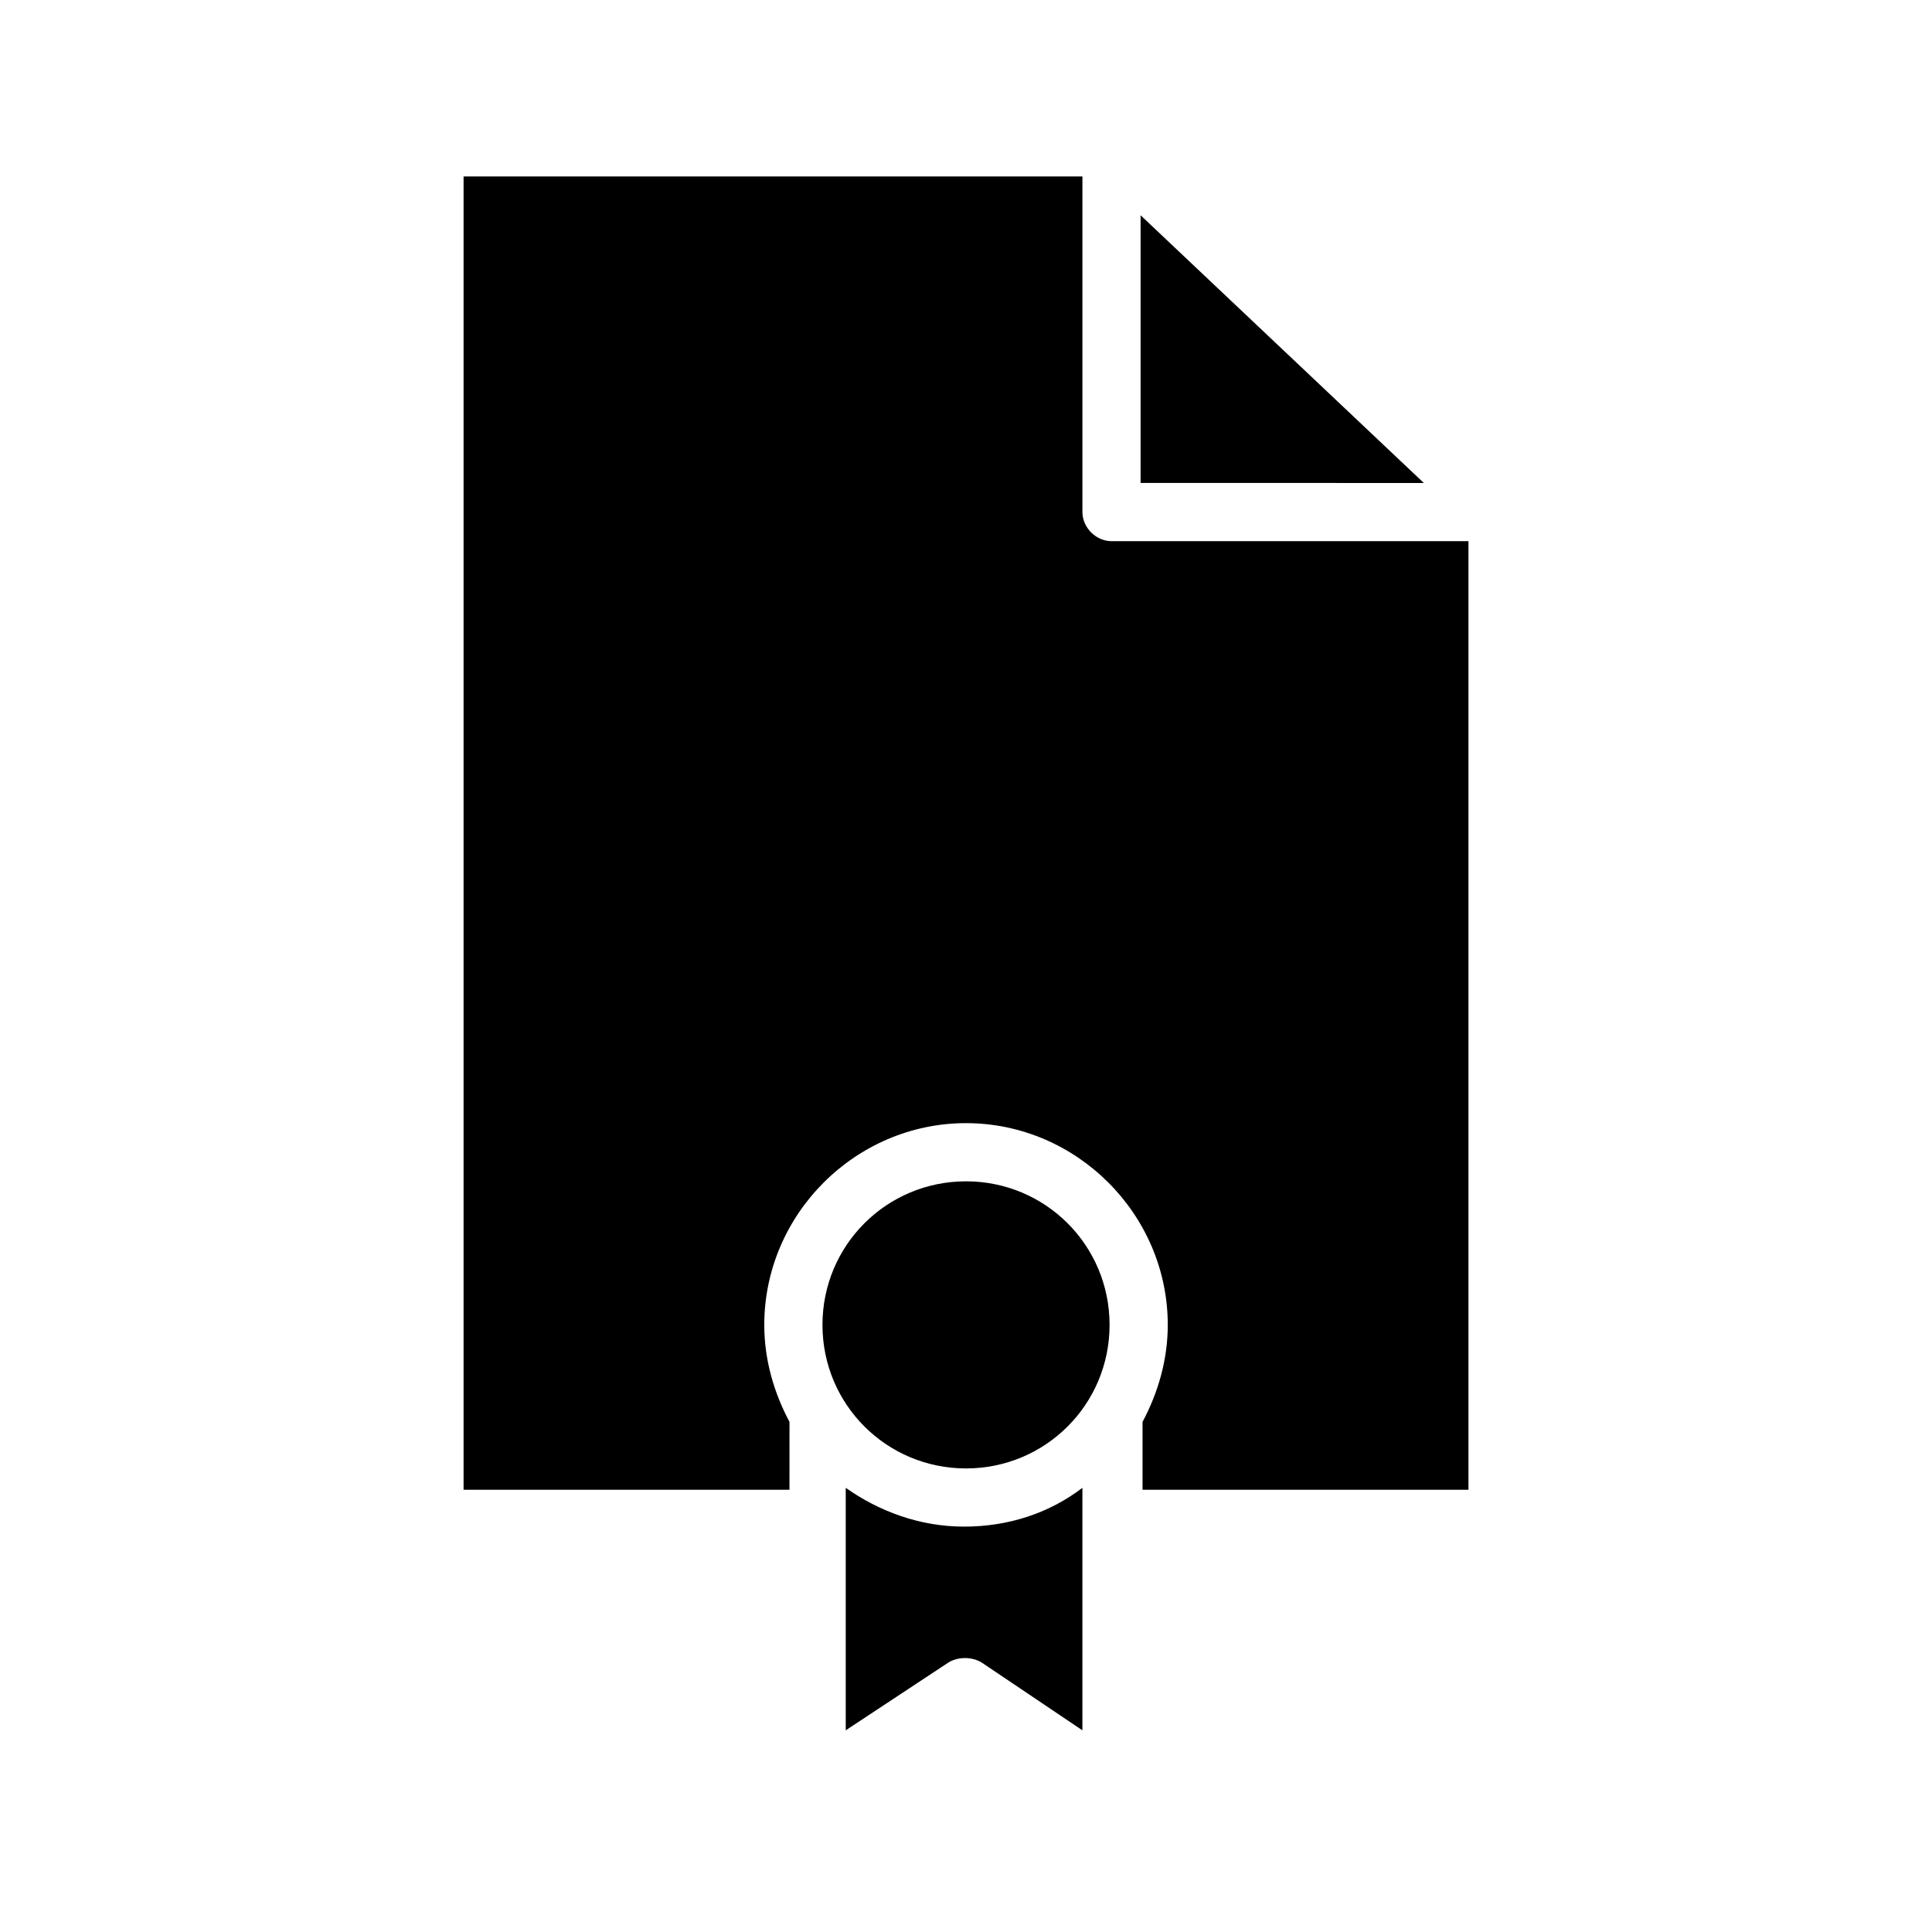
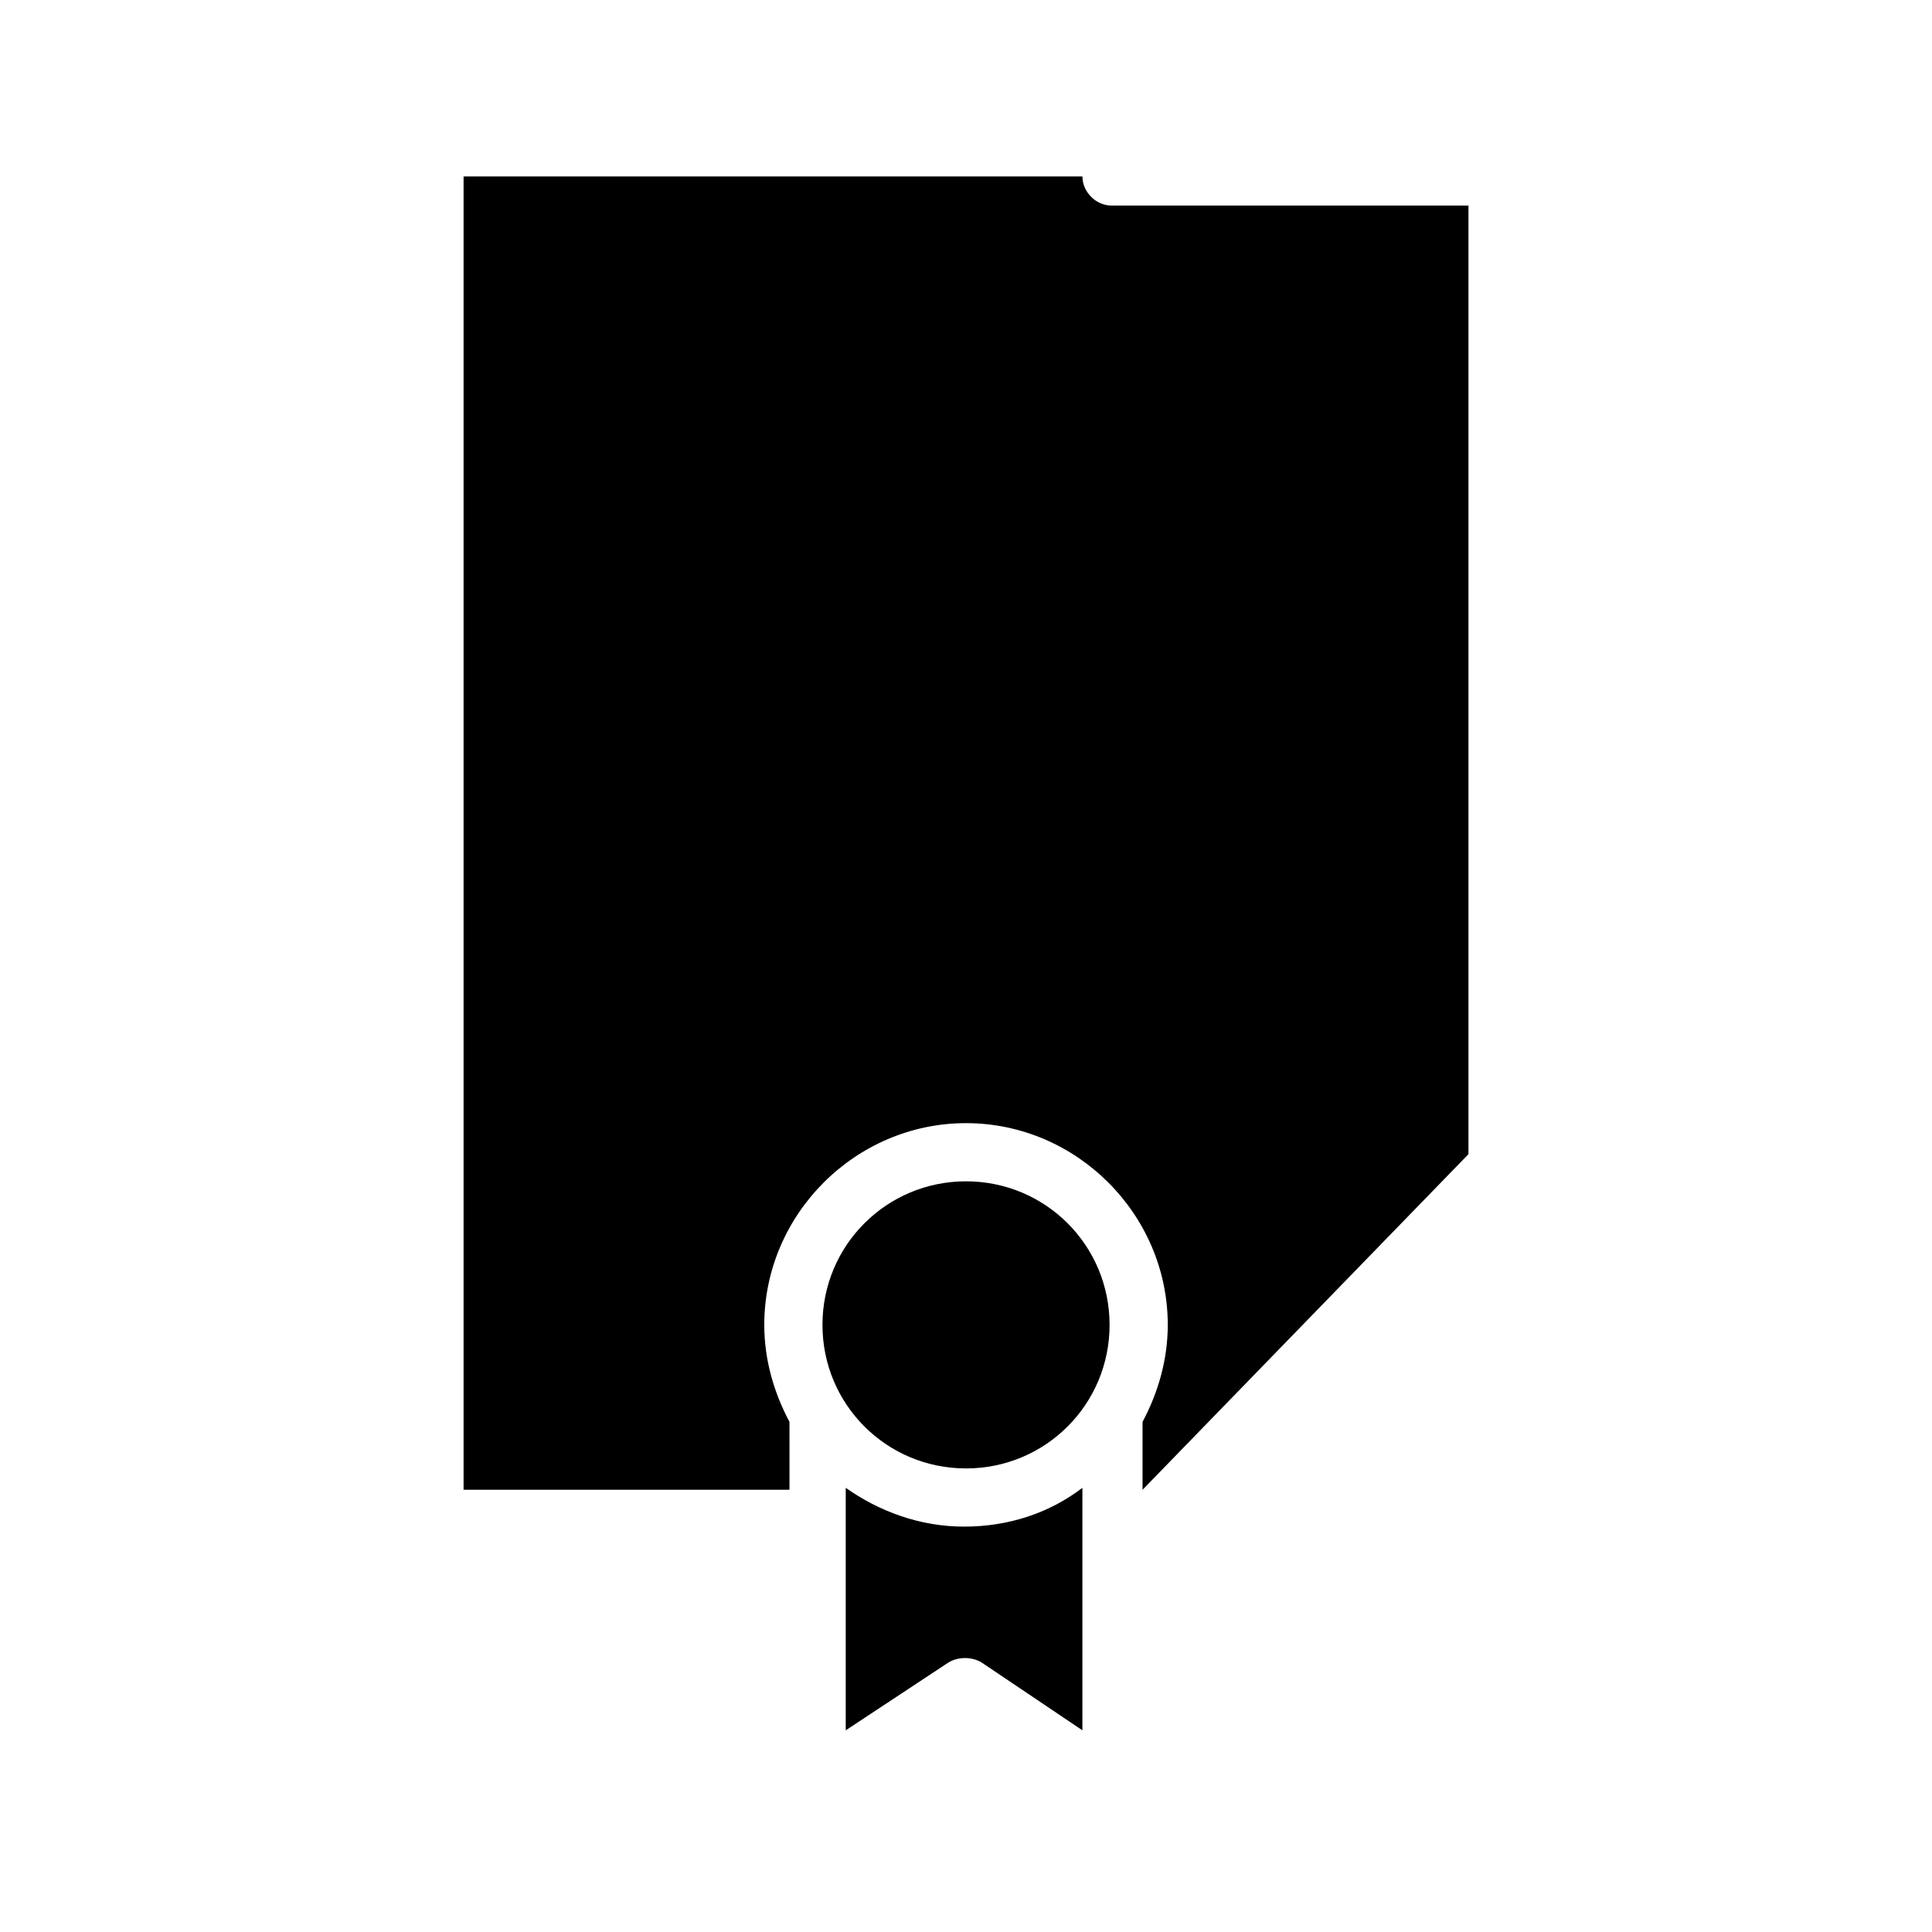
<svg xmlns="http://www.w3.org/2000/svg" fill="#000000" width="800px" height="800px" version="1.1" viewBox="144 144 512 512">
  <g>
-     <path d="m446.27 201.05 75.059 70.945-75.059-0.004zm-46.266 332.1c-21.078 0-38.043-16.965-38.043-38.043s16.965-38.043 38.043-38.043 38.043 16.965 38.043 38.043-16.965 38.043-38.043 38.043zm4.109 51.41c-2.57-1.543-6.168-1.543-8.738 0l-27.246 17.992v-64.262c8.738 6.168 19.535 10.281 31.359 10.281s22.621-3.598 31.359-10.281v64.262zm42.672-45.754v-17.992c4.113-7.711 6.684-16.449 6.684-25.703 0-29.305-24.164-53.465-53.465-53.465-29.305 0-53.465 24.164-53.465 53.465 0 9.254 2.57 17.992 6.684 25.703l-0.004 17.992h-86.367v-348.04h164v88.938c0 4.113 3.598 7.711 7.711 7.711h94.594v251.39z" />
+     <path d="m446.27 201.05 75.059 70.945-75.059-0.004zm-46.266 332.1c-21.078 0-38.043-16.965-38.043-38.043s16.965-38.043 38.043-38.043 38.043 16.965 38.043 38.043-16.965 38.043-38.043 38.043zm4.109 51.41c-2.57-1.543-6.168-1.543-8.738 0l-27.246 17.992v-64.262c8.738 6.168 19.535 10.281 31.359 10.281s22.621-3.598 31.359-10.281v64.262zm42.672-45.754v-17.992c4.113-7.711 6.684-16.449 6.684-25.703 0-29.305-24.164-53.465-53.465-53.465-29.305 0-53.465 24.164-53.465 53.465 0 9.254 2.57 17.992 6.684 25.703l-0.004 17.992h-86.367v-348.04h164c0 4.113 3.598 7.711 7.711 7.711h94.594v251.39z" />
    <path d="m327.51 393.83h144.97v15.422h-144.97z" />
-     <path d="m327.51 330.6h144.97v15.422h-144.97z" />
  </g>
</svg>